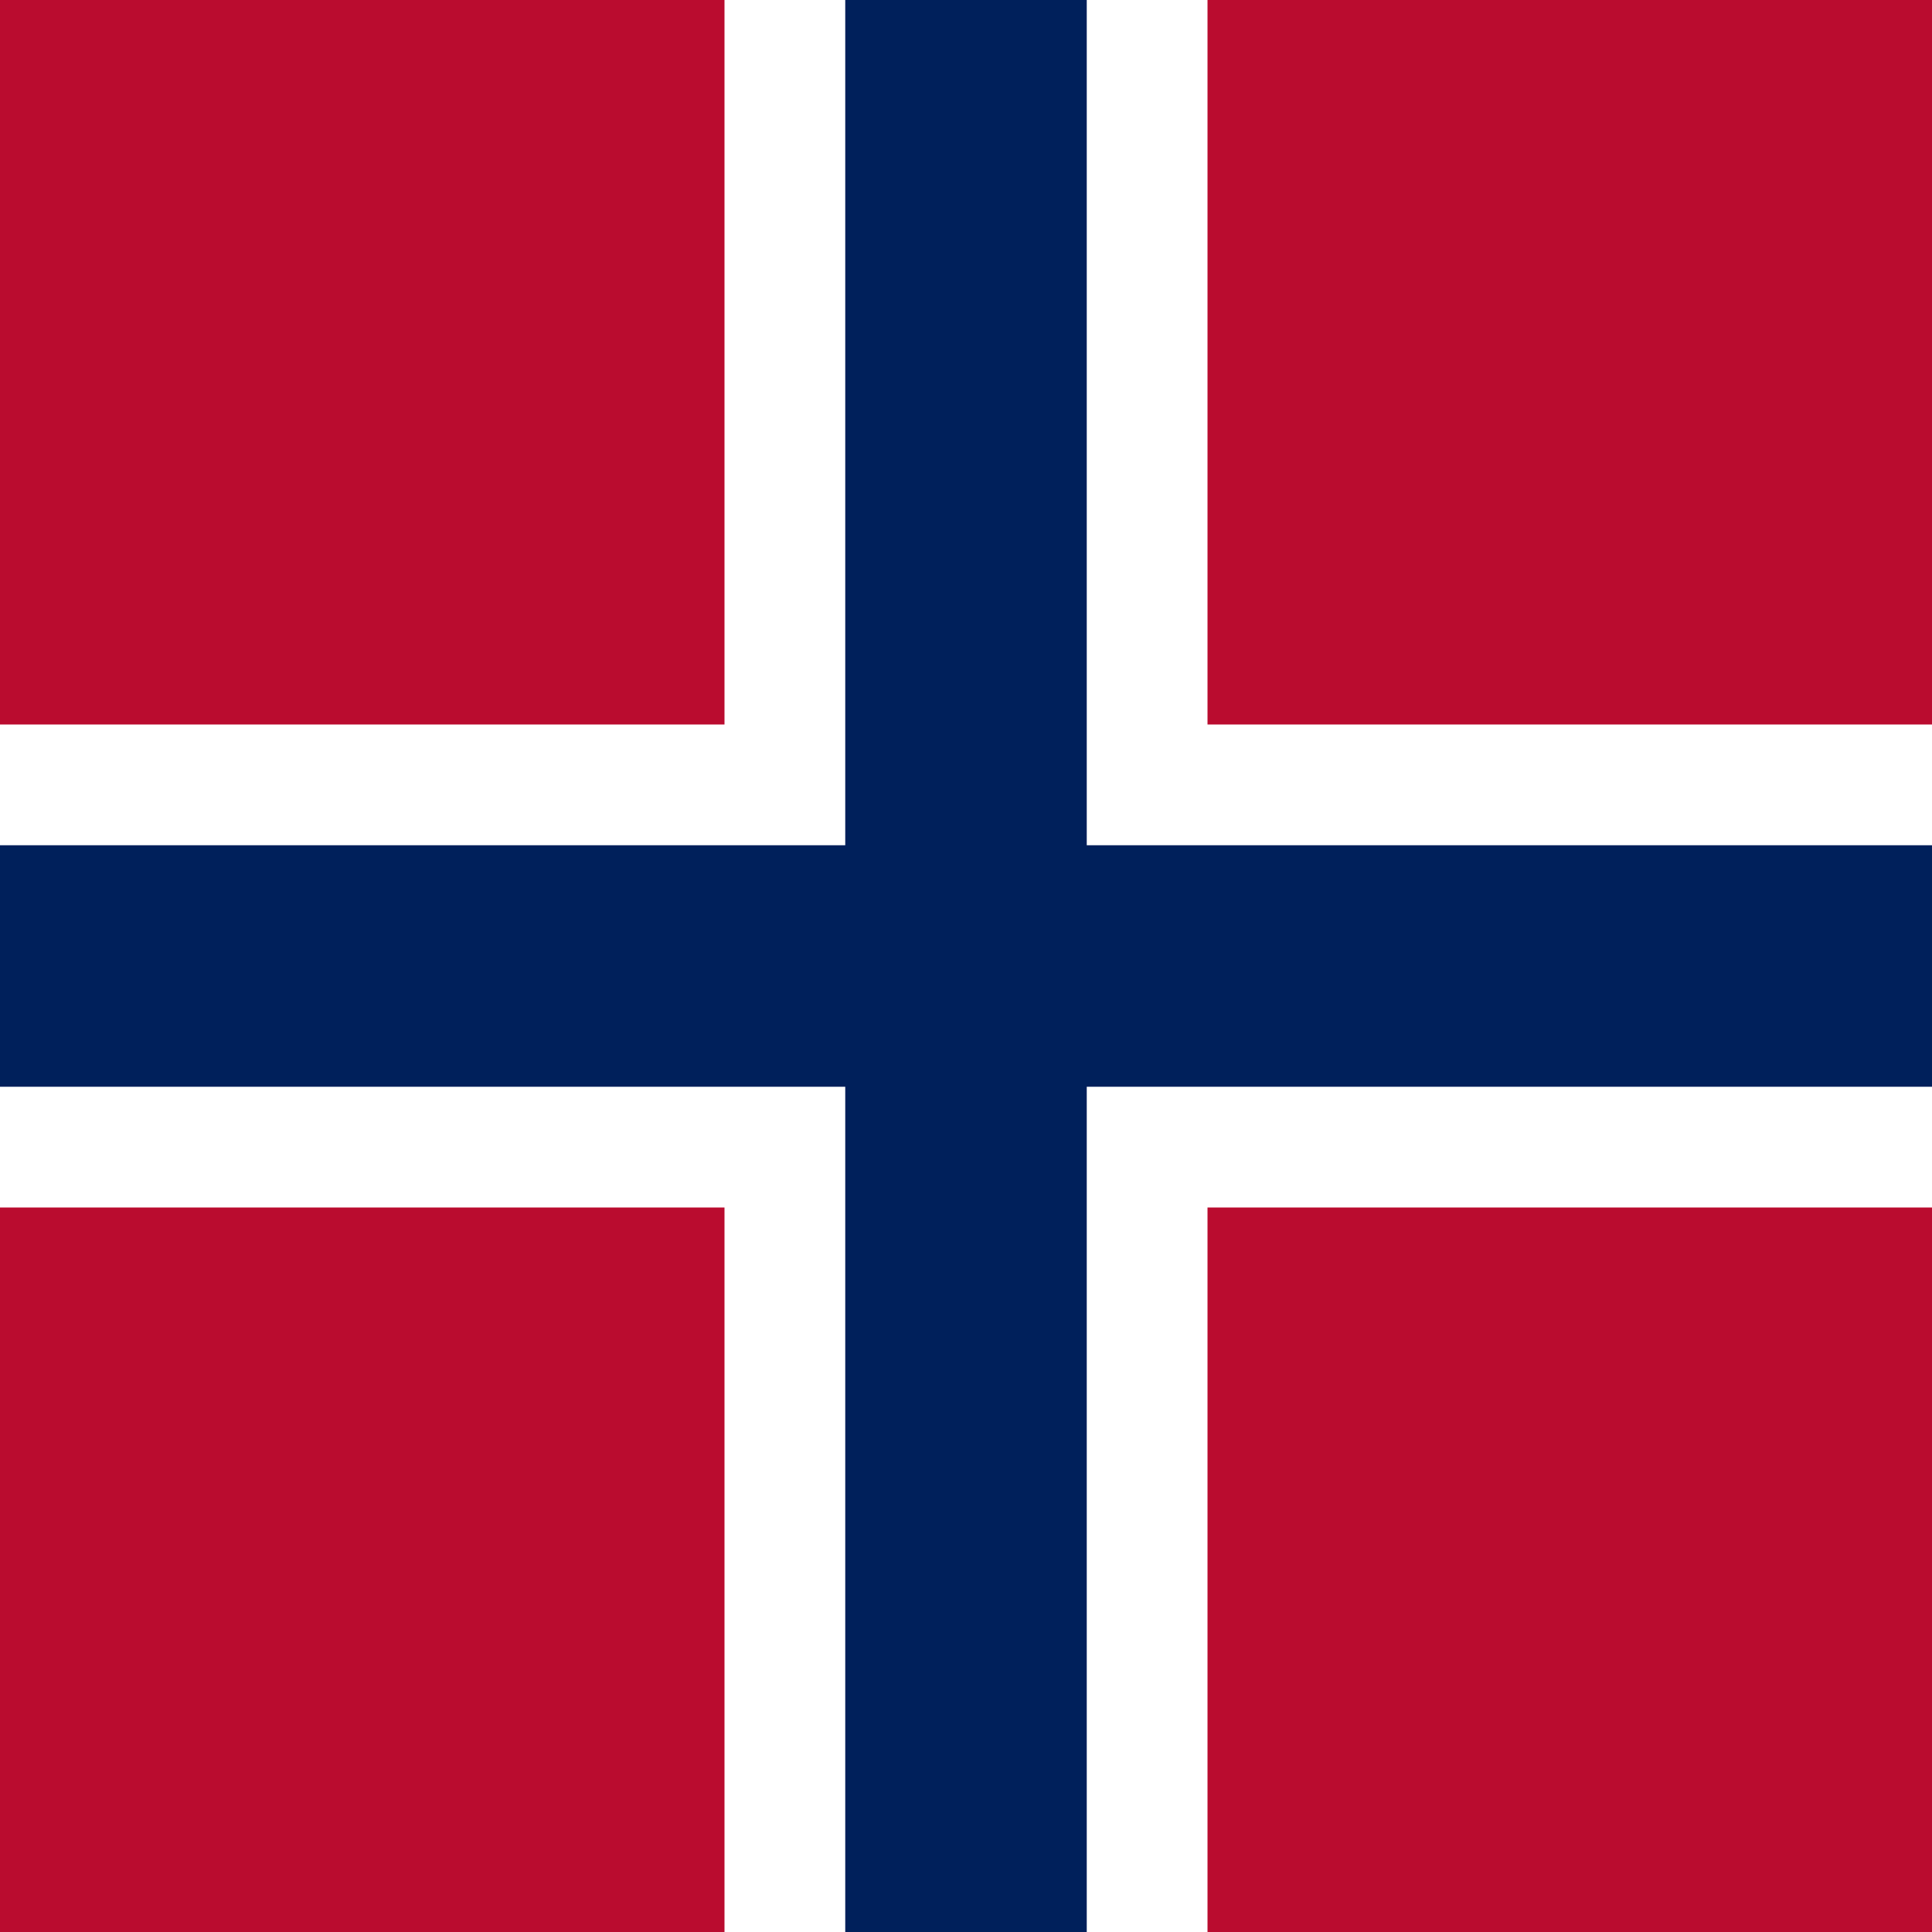
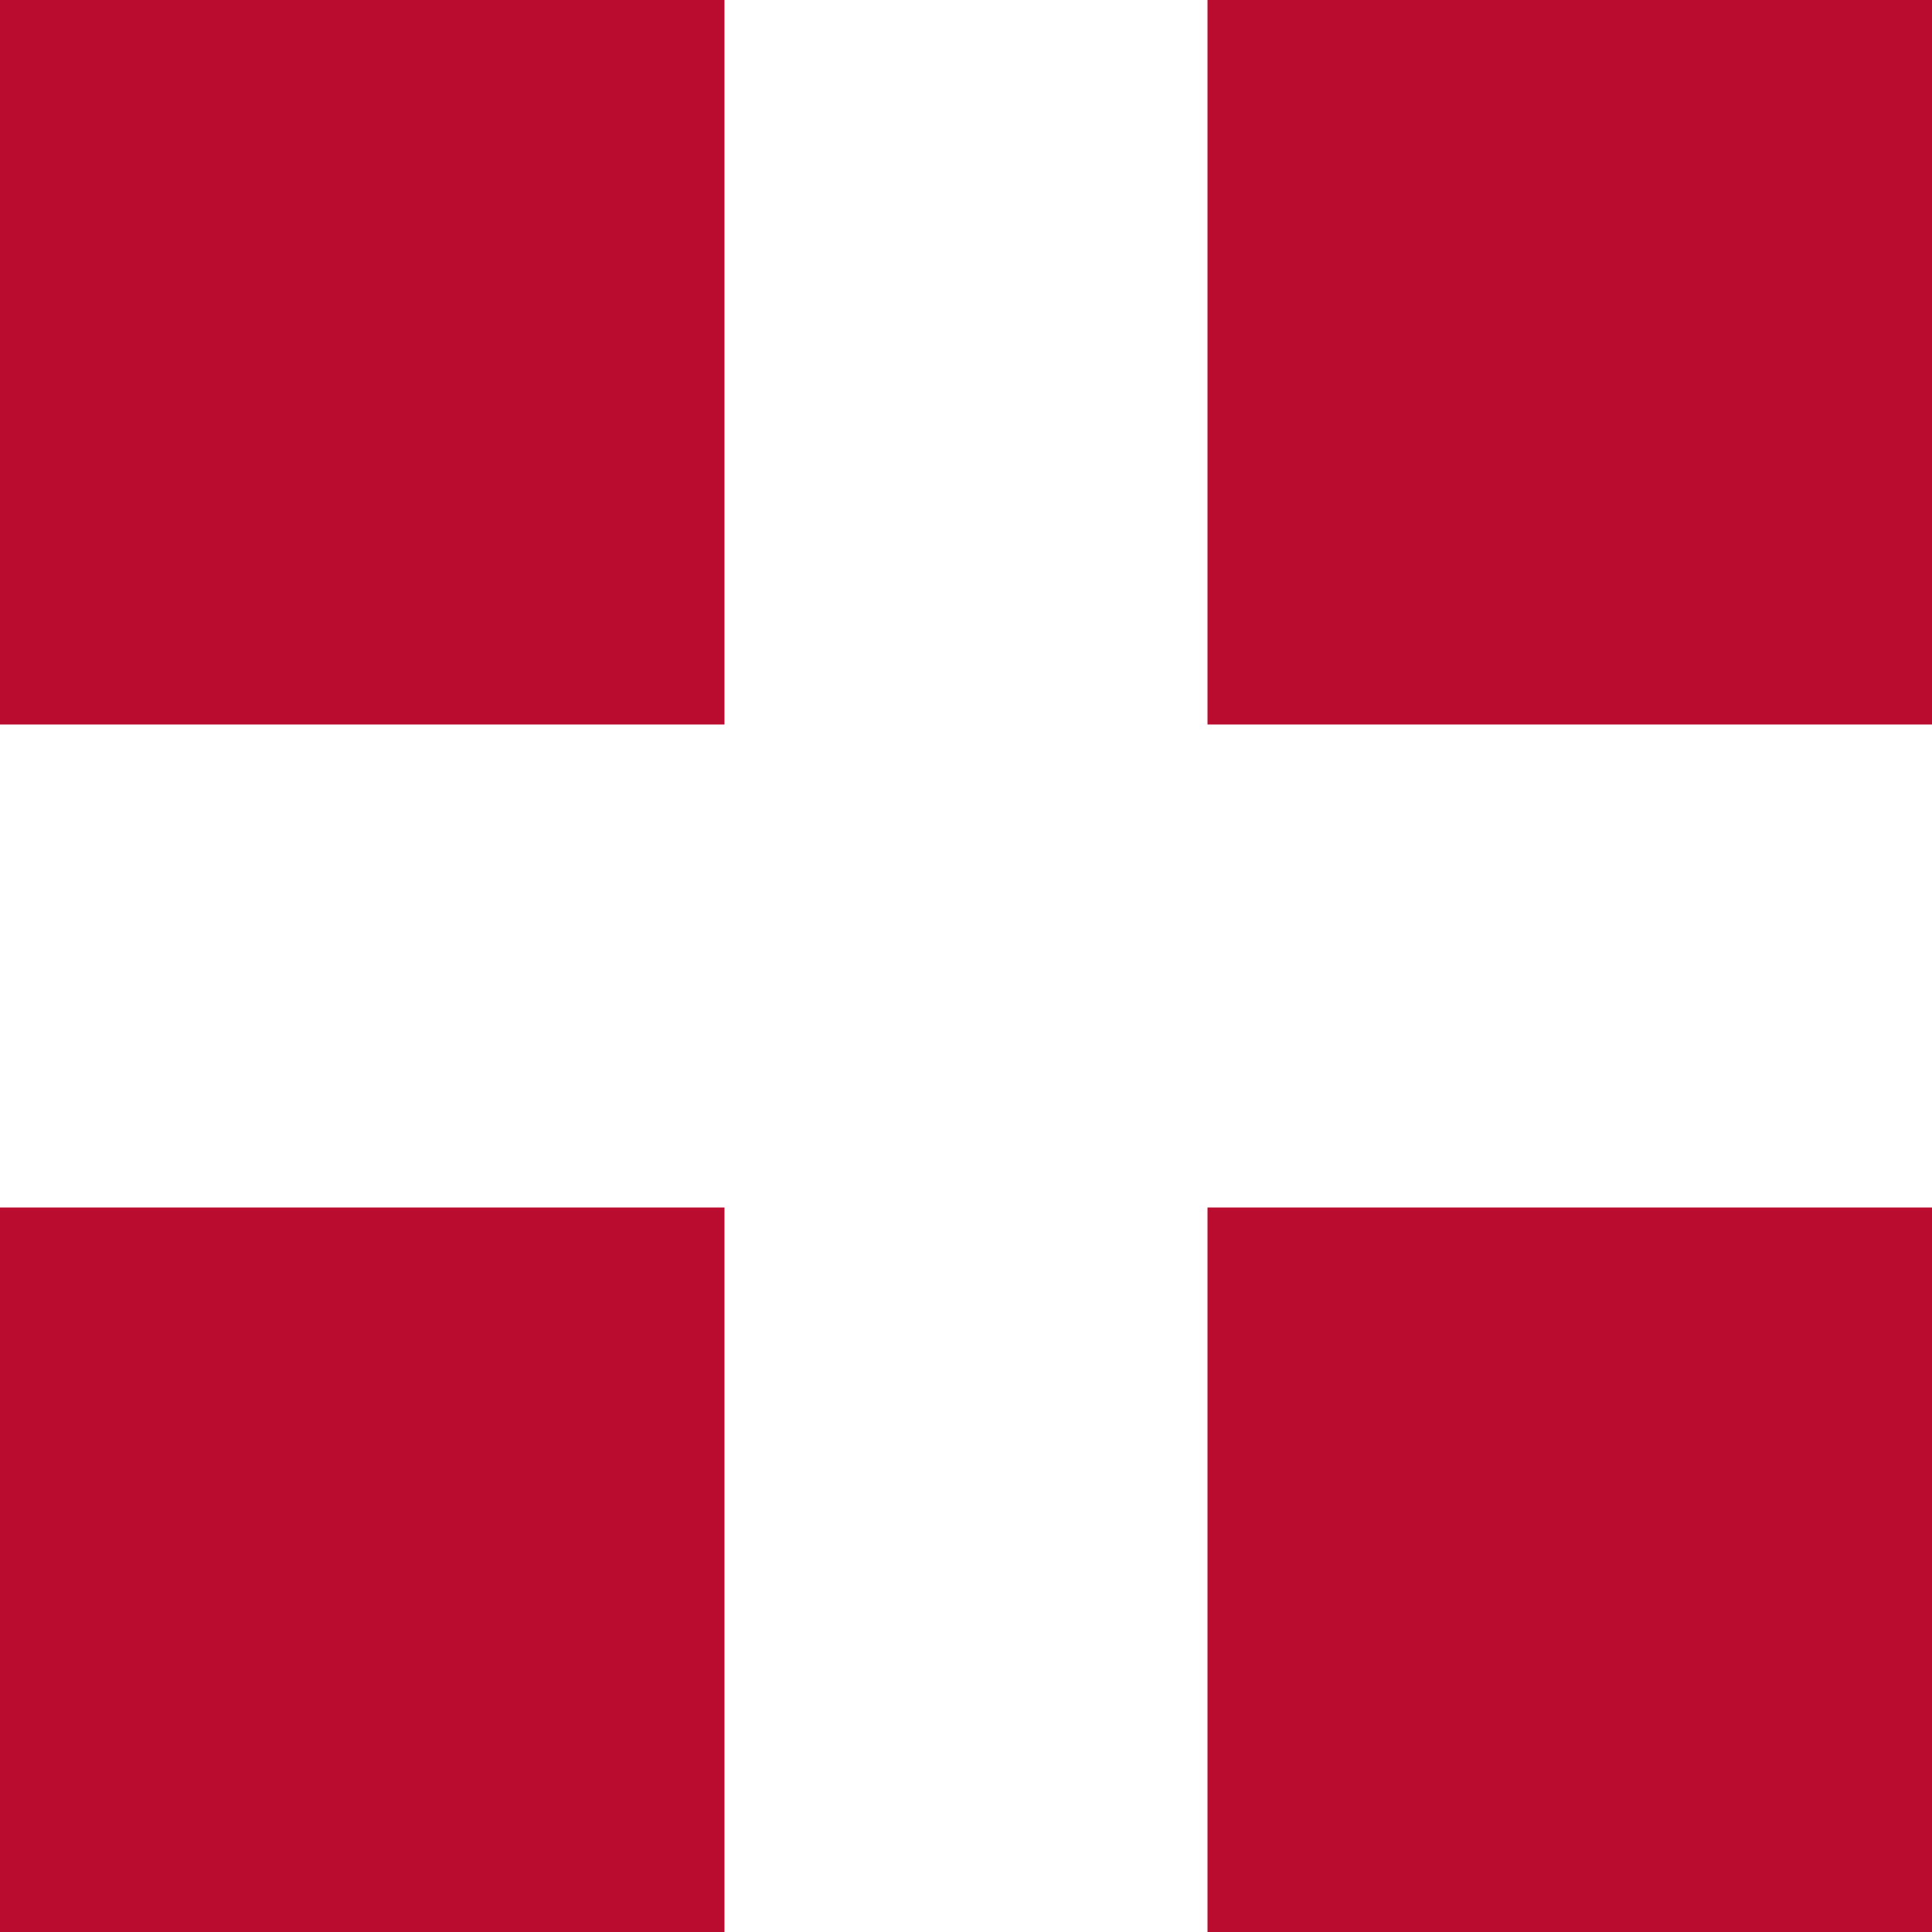
<svg xmlns="http://www.w3.org/2000/svg" xmlns:ns1="http://sodipodi.sourceforge.net/DTD/sodipodi-0.dtd" xmlns:ns2="http://www.inkscape.org/namespaces/inkscape" version="1.1" viewBox="0 0 16 16" id="svg2402" ns1:docname="norwegianflag.svg" width="16" height="16" ns2:version="1.2 (dc2aedaf03, 2022-05-15)">
  <defs id="defs2406" />
  <ns1:namedview id="namedview2404" pagecolor="#ffffff" bordercolor="#000000" borderopacity="0.25" ns2:showpageshadow="2" ns2:pageopacity="0.0" ns2:pagecheckerboard="0" ns2:deskcolor="#d1d1d1" showgrid="false" ns2:zoom="18.318485" ns2:cx="2.4292402" ns2:cy="2.5657143" ns2:window-width="1920" ns2:window-height="1009" ns2:window-x="-8" ns2:window-y="-8" ns2:window-maximized="1" ns2:current-layer="svg2402" />
  <title id="title2394">Flag of Norway</title>
  <rect width="16" height="16" fill="#ba0c2f" id="rect2396" x="0" y="0" style="stroke-width:0.853" />
  <path d="M 0,8 H 16 M 8,0 v 16" stroke="#ffffff" stroke-width="4" id="path2398" ns1:nodetypes="cccc" />
-   <path d="M 0,8 H 16 M 8,0 v 16" stroke="#00205b" stroke-width="2" id="path2400" ns1:nodetypes="cccc" />
</svg>